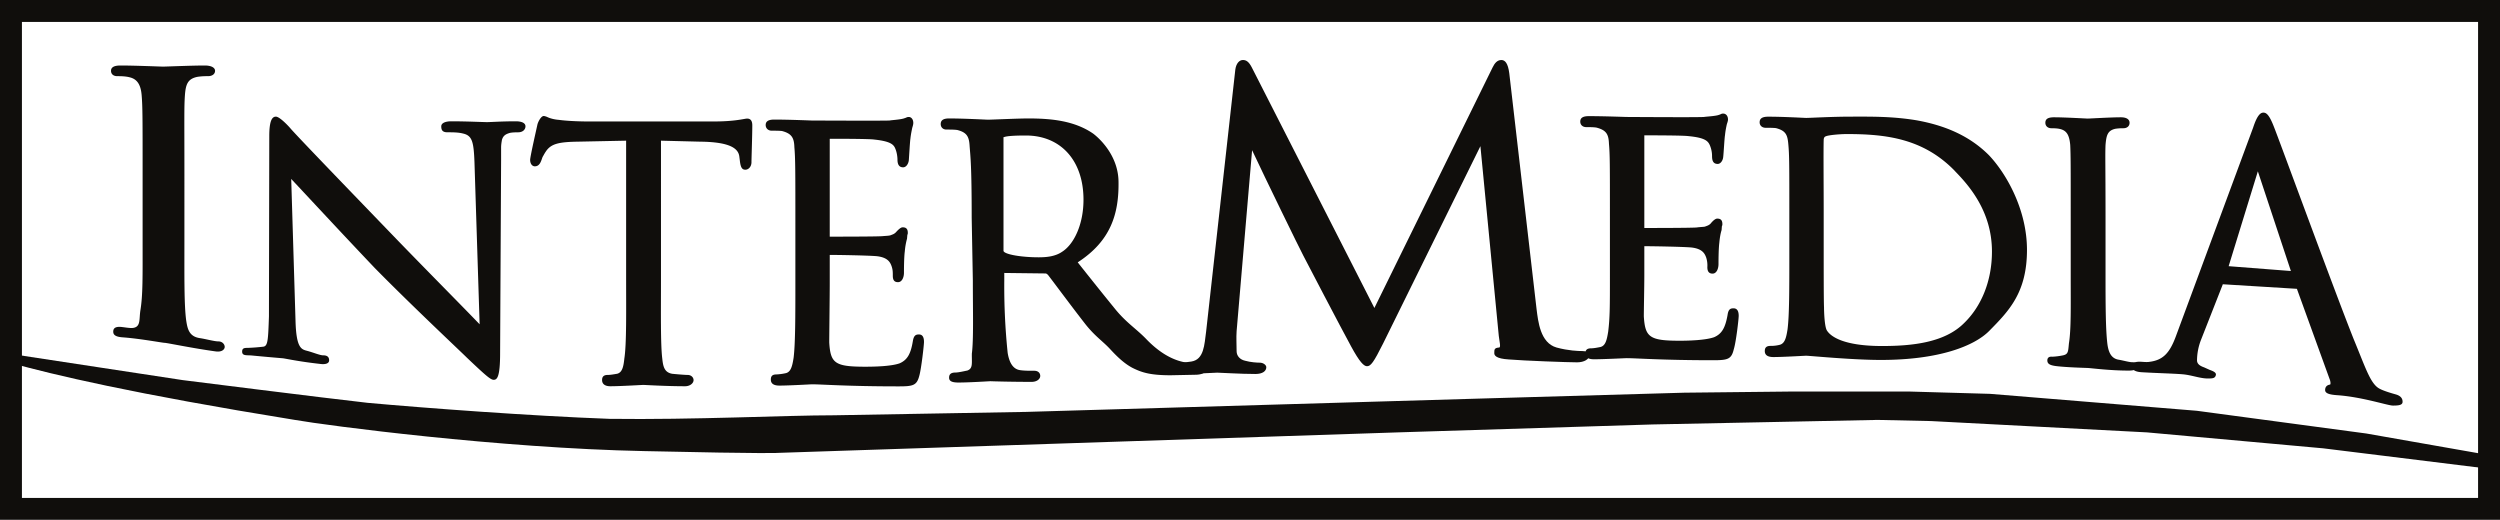
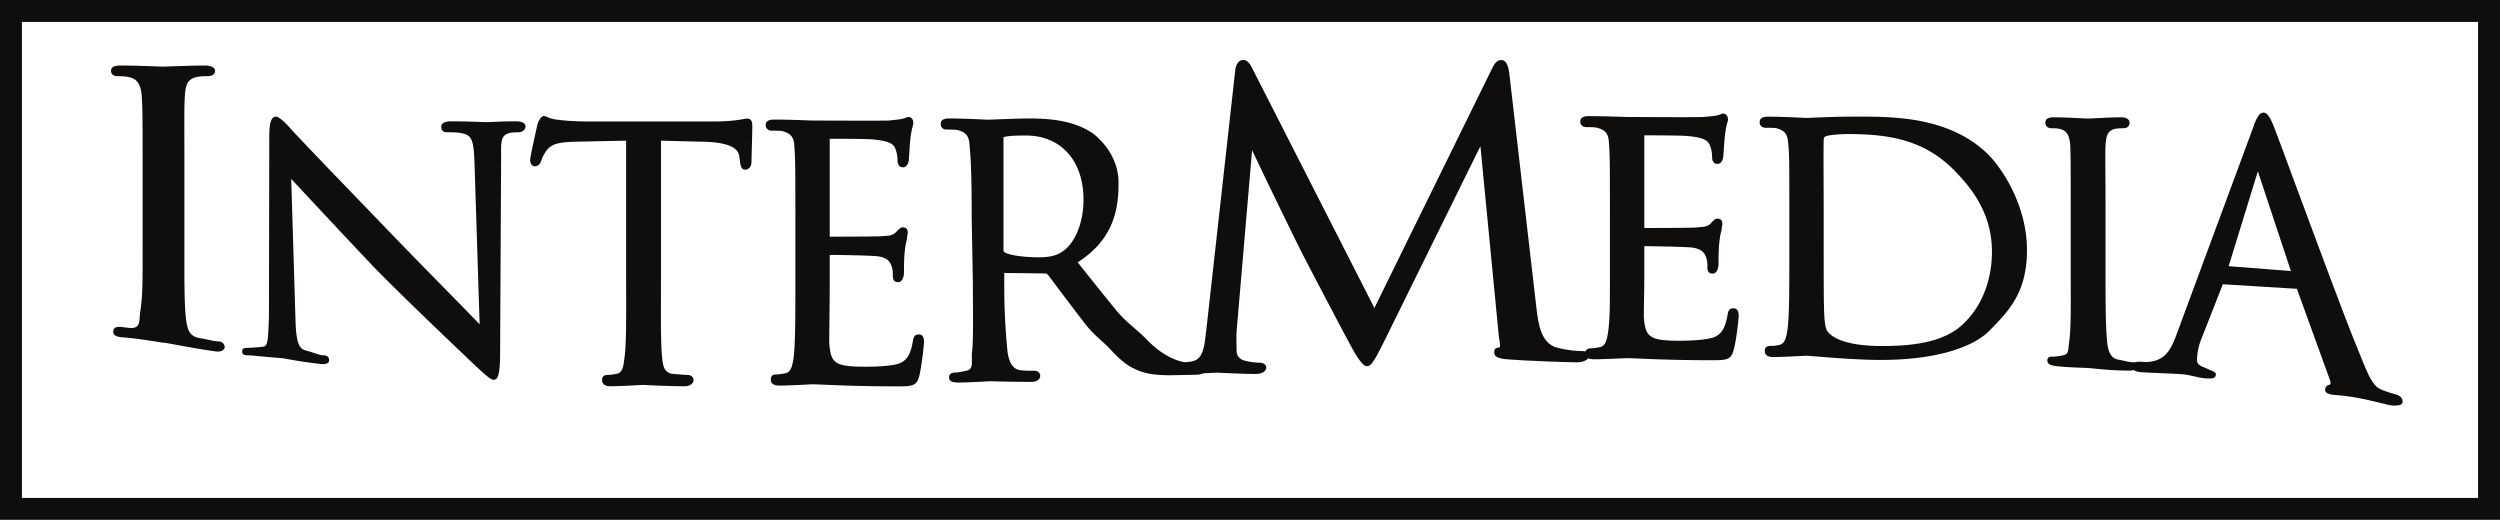
<svg xmlns="http://www.w3.org/2000/svg" width="60.531" height="12.586">
  <defs>
    <clipPath id="a">
      <path d="M0 8h60.531v4H0Zm0 0" />
    </clipPath>
    <clipPath id="b">
      <path d="M0 0h60.531v12.59H0Zm0 0" />
    </clipPath>
  </defs>
  <g clip-path="url(#a)" transform="translate(0 -.004)">
-     <path fill="#100e0c" fill-rule="evenodd" d="M.266 8.793c1.015.281 2.933.742 6.879 1.379.785.137 4.937.683 8.449.754 3.101.07 3.25.043 3.25.043l15-.496 6.168-.192 5.449-.11 1.293.028 5.23.274 4.266.386 4.016.496h.004l-.004-.332-2.973-.523-4.102-.55-5.007-.41-1.954-.056h-2.863l-2.586.028-4.734.136-11.203.329-4.649.082c-1.187 0-3.402.113-5.441.086-1.902-.07-4.469-.262-5.848-.387-1.05-.117-4.484-.551-4.484-.551L.266 8.574v.223-.004" />
-   </g>
+     </g>
  <path fill="#100e0c" fill-rule="evenodd" d="m54.668 4.148.8 2.414-1.507-.117zm.945 2.844.79 2.18c.03.07.03.14.011.14-.074.012-.117.055-.117.133 0 .086.125.114.312.125.61.047 1.204.25 1.329.25s.23-.007.234-.086c.004-.101-.067-.156-.16-.183-.07-.02-.297-.082-.407-.145-.214-.12-.335-.515-.617-1.195-.488-1.227-1.812-4.848-1.937-5.156-.114-.29-.184-.328-.25-.328-.063 0-.145.05-.246.359l-1.88 5.078c-.148.39-.308.559-.64.598-.062.011-.176-.004-.226-.004-.086 0-.188.015-.188.11 0 .081.063.132.227.144.379.023.761.031.996.05.226.02.422.102.61.102.124 0 .179-.004.198-.086.012-.066-.086-.098-.156-.125l-.129-.058c-.09-.032-.168-.075-.172-.165a1.4 1.4 0 0 1 .102-.515l.52-1.324c0-.008 0-.008.007-.008l1.79.11" />
  <path fill="#100e0c" d="M18.195 3.926c0-.094.02-.653.02-.89 0-.095-.031-.165-.125-.165-.063 0-.281.07-.8.07h-3.087c-.101 0-.441-.007-.672-.039a.89.89 0 0 1-.238-.05l-.074-.032c-.008 0-.032-.011-.055-.011-.062 0-.133.132-.152.207-.012.062-.176.773-.176.855 0 .094.05.156.113.156.125 0 .153-.132.188-.226.02-.031.039-.074.082-.137.125-.184.312-.227.777-.234l1.164-.024V6.75c0 .766.012 1.586-.043 1.93-.02.195-.05.34-.176.37-.074.012-.156.028-.226.028-.117 0-.137.063-.137.125 0 .082.055.149.2.149.25 0 .757-.032.8-.032.04 0 .55.032 1.008.032.125 0 .207-.075.207-.149 0-.062-.055-.125-.145-.125-.07 0-.25-.016-.367-.027-.195-.031-.226-.176-.246-.371-.043-.344-.031-1.164-.031-1.93V3.406l.945.024c.727.007.934.164.953.37l.012.095c.02.171.059.214.133.214.074 0 .148-.07.148-.183m-5.645-.723c.11 0 .173-.07.173-.144 0-.082-.094-.122-.235-.122-.336 0-.61.02-.695.02-.094 0-.496-.02-.867-.02-.137 0-.242.04-.242.122 0 .082.023.144.148.144.129 0 .266 0 .383.031.219.051.254.203.273.688l.125 3.93c-.336-.352-1.207-1.23-1.957-2.004-1.273-1.32-2.511-2.602-2.629-2.746-.082-.094-.265-.278-.347-.278-.098 0-.16.113-.16.473l-.008 4.367c-.02.563-.024.715-.137.73A4.768 4.768 0 0 1 6 8.423c-.082 0-.137.004-.137.09 0 .101.094.086.219.093.414.04.703.063.777.07.098.016.422.083.88.134.132.02.23-.004.23-.086 0-.094-.063-.121-.149-.121-.074 0-.238-.07-.39-.11-.14-.035-.254-.082-.274-.699l-.105-3.461c.379.402 1.191 1.281 2.023 2.156.887.903 2.14 2.078 2.223 2.164.465.442.582.543.656.543.082 0 .156-.062.156-.648l.024-4.688v-.285c0-.074.012-.137.02-.187.03-.102.085-.14.199-.172.074-.012.128-.012.199-.012m-7.11 5.194c0-.054-.05-.132-.156-.132-.094 0-.308-.059-.445-.079-.262-.039-.3-.222-.332-.43-.051-.378-.043-1.066-.043-1.925V4.254c0-1.402-.008-1.66.012-1.945.02-.262.062-.403.312-.45.113-.015.176-.015.25-.015.094 0 .168-.047.168-.13 0-.073-.086-.128-.25-.128-.305 0-.95.027-1.008.027-.05 0-.687-.027-1.031-.027-.176 0-.23.055-.23.129 0 .082.062.129.148.129.07 0 .195 0 .3.027.188.043.274.184.294.438.023.285.023.543.023 1.945v1.578c0 .86.008 1.316-.055 1.691-.03.211.008.38-.16.414-.082.02-.258-.023-.347-.023-.13 0-.149.063-.149.117 0 .074.051.125.23.137.423.031.962.133 1.016.133.051 0 .688.133 1.23.207.153.023.223-.047.223-.11M20.09 5.73V3.36c.187 0 .953 0 1.078.019.406.043.473.125.512.226.039.094.05.207.05.258 0 .114.036.188.137.188.074 0 .125-.082.137-.164.008-.094.027-.453.039-.528.012-.113.031-.195.043-.257.008-.032.027-.082.027-.125 0-.09-.05-.145-.11-.145-.034 0-.054.012-.073.02l-.032.011c-.082.032-.293.043-.363.055-.191.008-1.812 0-1.875 0-.027 0-.55-.023-.914-.023-.152 0-.207.05-.207.132s.063.137.145.137c.074 0 .187 0 .25.008.238.062.293.168.3.394.024.258.024.625.024 1.871v1.426c0 .762 0 1.461-.043 1.801-.031.195-.063.34-.188.371a1.315 1.315 0 0 1-.23.031c-.113 0-.133.059-.133.125 0 .082.05.145.207.145.238 0 .762-.031.79-.031.241 0 .862.05 2.089.05.363 0 .45-.02.512-.27.047-.175.11-.73.11-.804 0-.09-.02-.183-.122-.183-.074 0-.125.02-.148.164-.051.308-.133.453-.32.535-.208.074-.614.082-.829.082-.738 0-.844-.082-.875-.586 0-.168.012-1.16.012-1.43v-.691c.195 0 .926.012 1.14.031.274.031.325.156.356.238.031.09.031.145.031.235 0 .097.031.156.125.156.102 0 .145-.125.145-.227 0-.062 0-.363.02-.515.011-.133.034-.238.054-.309l.008-.094c.011-.019.011-.039.011-.05 0-.114-.062-.133-.125-.133-.039 0-.09.039-.164.121-.043.043-.074.05-.136.074-.051.012-.114.012-.2.02-.175.011-1.07.011-1.265.011" />
  <path fill="#100e0c" fill-rule="evenodd" d="M24.84 3.281c.836 0 1.394.598 1.394 1.555 0 .59-.226 1.074-.515 1.258-.168.117-.38.136-.57.136-.352 0-.723-.05-.829-.125-.011-.011-.023-.02-.023-.03V3.32h.012c.078-.03.285-.039.53-.039zm-.524 3.328.993.012c.035 0 .043.02.062.031.16.207.555.743.902 1.188.235.3.426.418.606.613s.348.352.539.453c.227.114.434.18.926.18l.59-.012c.203 0 .277-.074.277-.148 0-.059-.063-.121-.16-.121-.04 0-.156 0-.317-.024-.191-.031-.539-.12-.964-.554-.243-.258-.497-.407-.774-.75-.277-.34-.574-.711-.902-1.125.804-.52 1-1.18.988-1.957-.008-.59-.406-1-.61-1.157-.46-.32-1.035-.37-1.574-.37-.253 0-.89.03-.976.03-.043 0-.574-.03-.945-.03-.145 0-.2.05-.2.136 0 .078.055.133.137.133.074 0 .2 0 .266.011.23.059.285.16.297.391.02.258.05.484.05 1.734l.028 1.524c0 .765.02 1.426-.024 1.765-.004.235.031.36-.11.41-.062.012-.214.048-.288.048-.13 0-.153.062-.153.125 0 .082.067.117.227.117.246 0 .695-.028.773-.032.079.004.543.016.997.016.136 0 .21-.074.21-.144 0-.059-.039-.125-.148-.125-.07 0-.23.003-.348-.016-.187-.031-.261-.223-.293-.418a15.67 15.67 0 0 1-.082-1.746v-.188" />
  <path fill="#100e0c" d="M38.48 8.605c0-.074-.062-.105-.164-.105-.101 0-.343-.008-.629-.086-.394-.113-.445-.629-.484-.937l-.66-5.704c-.031-.242-.102-.32-.191-.32-.102 0-.164.078-.215.184l-2.86 5.82-2.972-5.832c-.07-.133-.133-.172-.211-.172-.09 0-.164.086-.184.23l-.707 6.344c-.043.32-.05.68-.36.727-.148.02-.187.027-.269.027-.105 0-.172.059-.172.11 0 .113.086.164.243.164.261 0 .738-.032.828-.032.082 0 .558.032.925.032.172 0 .262-.07.262-.164 0-.051-.07-.11-.16-.11-.063 0-.215-.008-.355-.047-.122-.027-.204-.117-.204-.23 0-.156-.011-.328 0-.484l.375-4.383c.313.668 1.157 2.398 1.239 2.55.05.098.902 1.731 1.156 2.196.21.387.312.484.387.484.09 0 .16-.09.39-.55l2.356-4.778.445 4.594c.02.144.05.273.012.281-.121.008-.121.047-.121.137 0 .054.039.133.351.152.367.031 1.442.07 1.653.07.175 0 .296-.078.296-.168" />
  <path fill="#100e0c" fill-rule="evenodd" d="M47.328 4.137c.32.328.902.96.902 1.953 0 .719-.261 1.336-.68 1.738-.468.465-1.241.55-1.98.55-.925 0-1.238-.226-1.332-.37-.062-.082-.074-.465-.074-.567-.008-.156-.008-.898-.008-1.746v-.59c0-.62-.008-1.445 0-1.714 0-.051.02-.082.051-.09.063-.031.344-.055.512-.055.945 0 1.847.106 2.61.89zm.836 3.875c.469-.477.914-.922.914-1.961 0-.98-.504-1.852-.918-2.29-.5-.503-1.12-.73-1.726-.843-.606-.106-1.188-.094-1.602-.094-.488 0-.996.031-1.102.031-.035 0-.55-.03-.917-.03-.153 0-.208.05-.208.136 0 .082.063.133.145.133.074 0 .188 0 .25.008.242.062.281.168.3.394.024.258.024.484.024 1.734v1c0 .774 0 1.403-.043 1.743-.031.195-.062.34-.187.375a.858.858 0 0 1-.227.027c-.117 0-.137.062-.137.125 0 .082.051.145.208.145.242 0 .757-.032.792-.032.083 0 1.11.102 1.81.102 1.425 0 2.269-.344 2.624-.703" />
  <path fill="#100e0c" d="M51.543 8.973c.137 0 .227-.036.227-.106 0-.062-.051-.097-.145-.097-.074 0-.207-.04-.324-.06-.196-.03-.254-.202-.278-.398-.039-.34-.043-.882-.043-1.644V5.242c0-1.25-.011-1.476 0-1.734.02-.235.051-.348.239-.39.093-.013.144-.013.195-.013.086 0 .148-.05.148-.132s-.074-.133-.21-.133c-.247 0-.758.031-.801.031-.04 0-.547-.031-.82-.031-.157 0-.208.05-.208.133 0 .082.063.132.145.132.305 0 .426.063.457.403.012.258.012.484.012 1.734v1.426c0 .762.011 1.305-.043 1.644-.02.196-.012.266-.149.293a1.63 1.63 0 0 1-.254.032c-.082-.008-.12.027-.12.09 0 .082.062.117.206.136.25.032.696.043.782.047.113.008.539.063.984.063M39.813 5.52V3.277c.187 0 .957 0 1.078.02.406.039.468.125.511.226a.674.674 0 0 1 .051.258c0 .114.031.188.137.188.07 0 .125-.082.133-.168.011-.09.03-.453.043-.524.011-.113.03-.199.043-.261.007-.028.03-.082.03-.121 0-.094-.054-.145-.116-.145a.125.125 0 0 0-.07.02l-.032.011c-.082.031-.293.04-.363.051-.188.012-1.809 0-1.875 0-.031 0-.551-.02-.914-.02-.156 0-.207.051-.207.133 0 .082.062.133.144.133.074 0 .188 0 .25.012.239.062.293.164.301.394.023.258.023.5.023 1.746v1.426c0 .762 0 1.035-.042 1.375-.032.196-.063.34-.188.371-.062.012-.156.032-.23.032-.114 0-.133.062-.133.12 0 .087.05.145.207.145.238 0 .758-.027.789-.027.242 0 .863.05 2.09.05.363 0 .449-.023.507-.269.055-.176.118-.73.118-.805 0-.093-.024-.183-.125-.183-.075 0-.125.02-.145.164-.055.308-.137.453-.324.535-.207.074-.613.086-.832.086-.734 0-.84-.086-.871-.59 0-.168.012-.738.012-1.004v-.695c.195 0 .925.012 1.14.031.274.031.324.156.356.238a.627.627 0 0 1 .03.239c0 .093.032.156.126.156.101 0 .144-.125.144-.23 0-.06 0-.36.02-.516.012-.133.031-.234.055-.309l.007-.093c.012-.02.012-.04.012-.051 0-.114-.062-.133-.125-.133-.039 0-.094.039-.164.125-.043.039-.074.047-.137.07-.05.008-.113.008-.199.02-.176.012-1.07.012-1.265.012" />
  <g clip-path="url(#b)" transform="translate(0 -.004)">
    <path fill="#100e0c" fill-rule="evenodd" d="M60 .535V12.06H.531V.535H60zM0 .004V12.59h60.531V.004H0" />
  </g>
</svg>